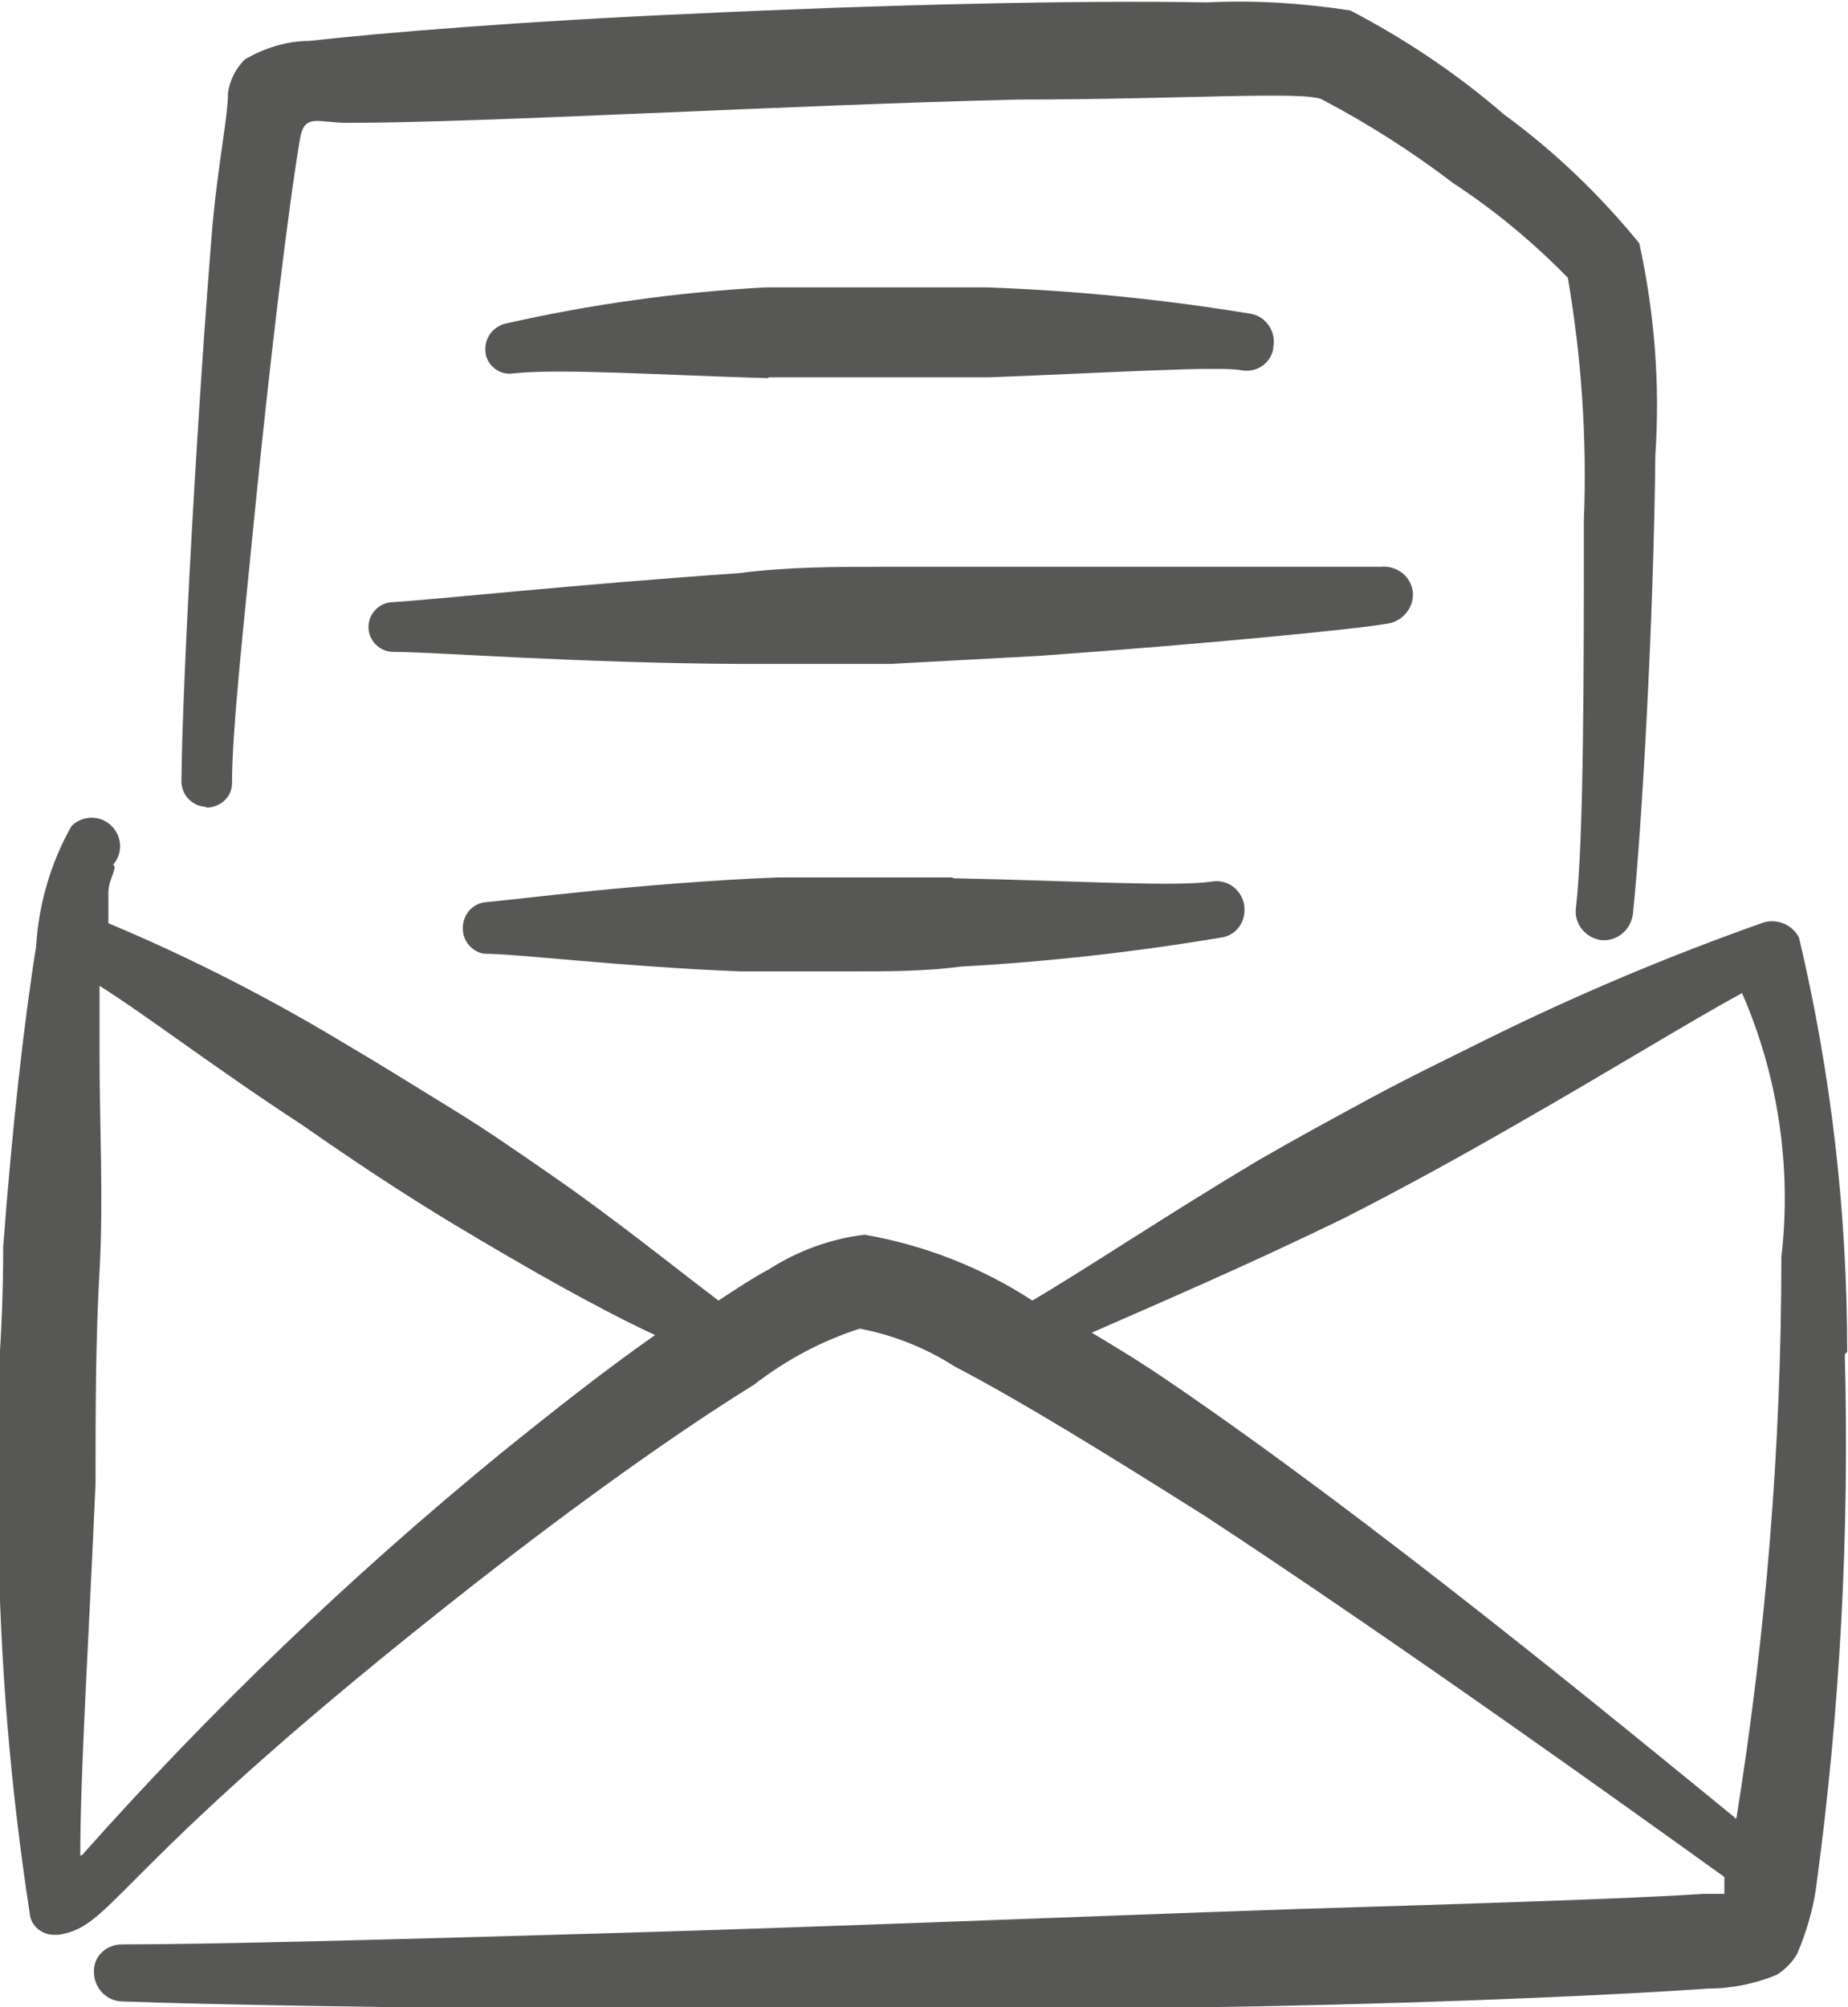
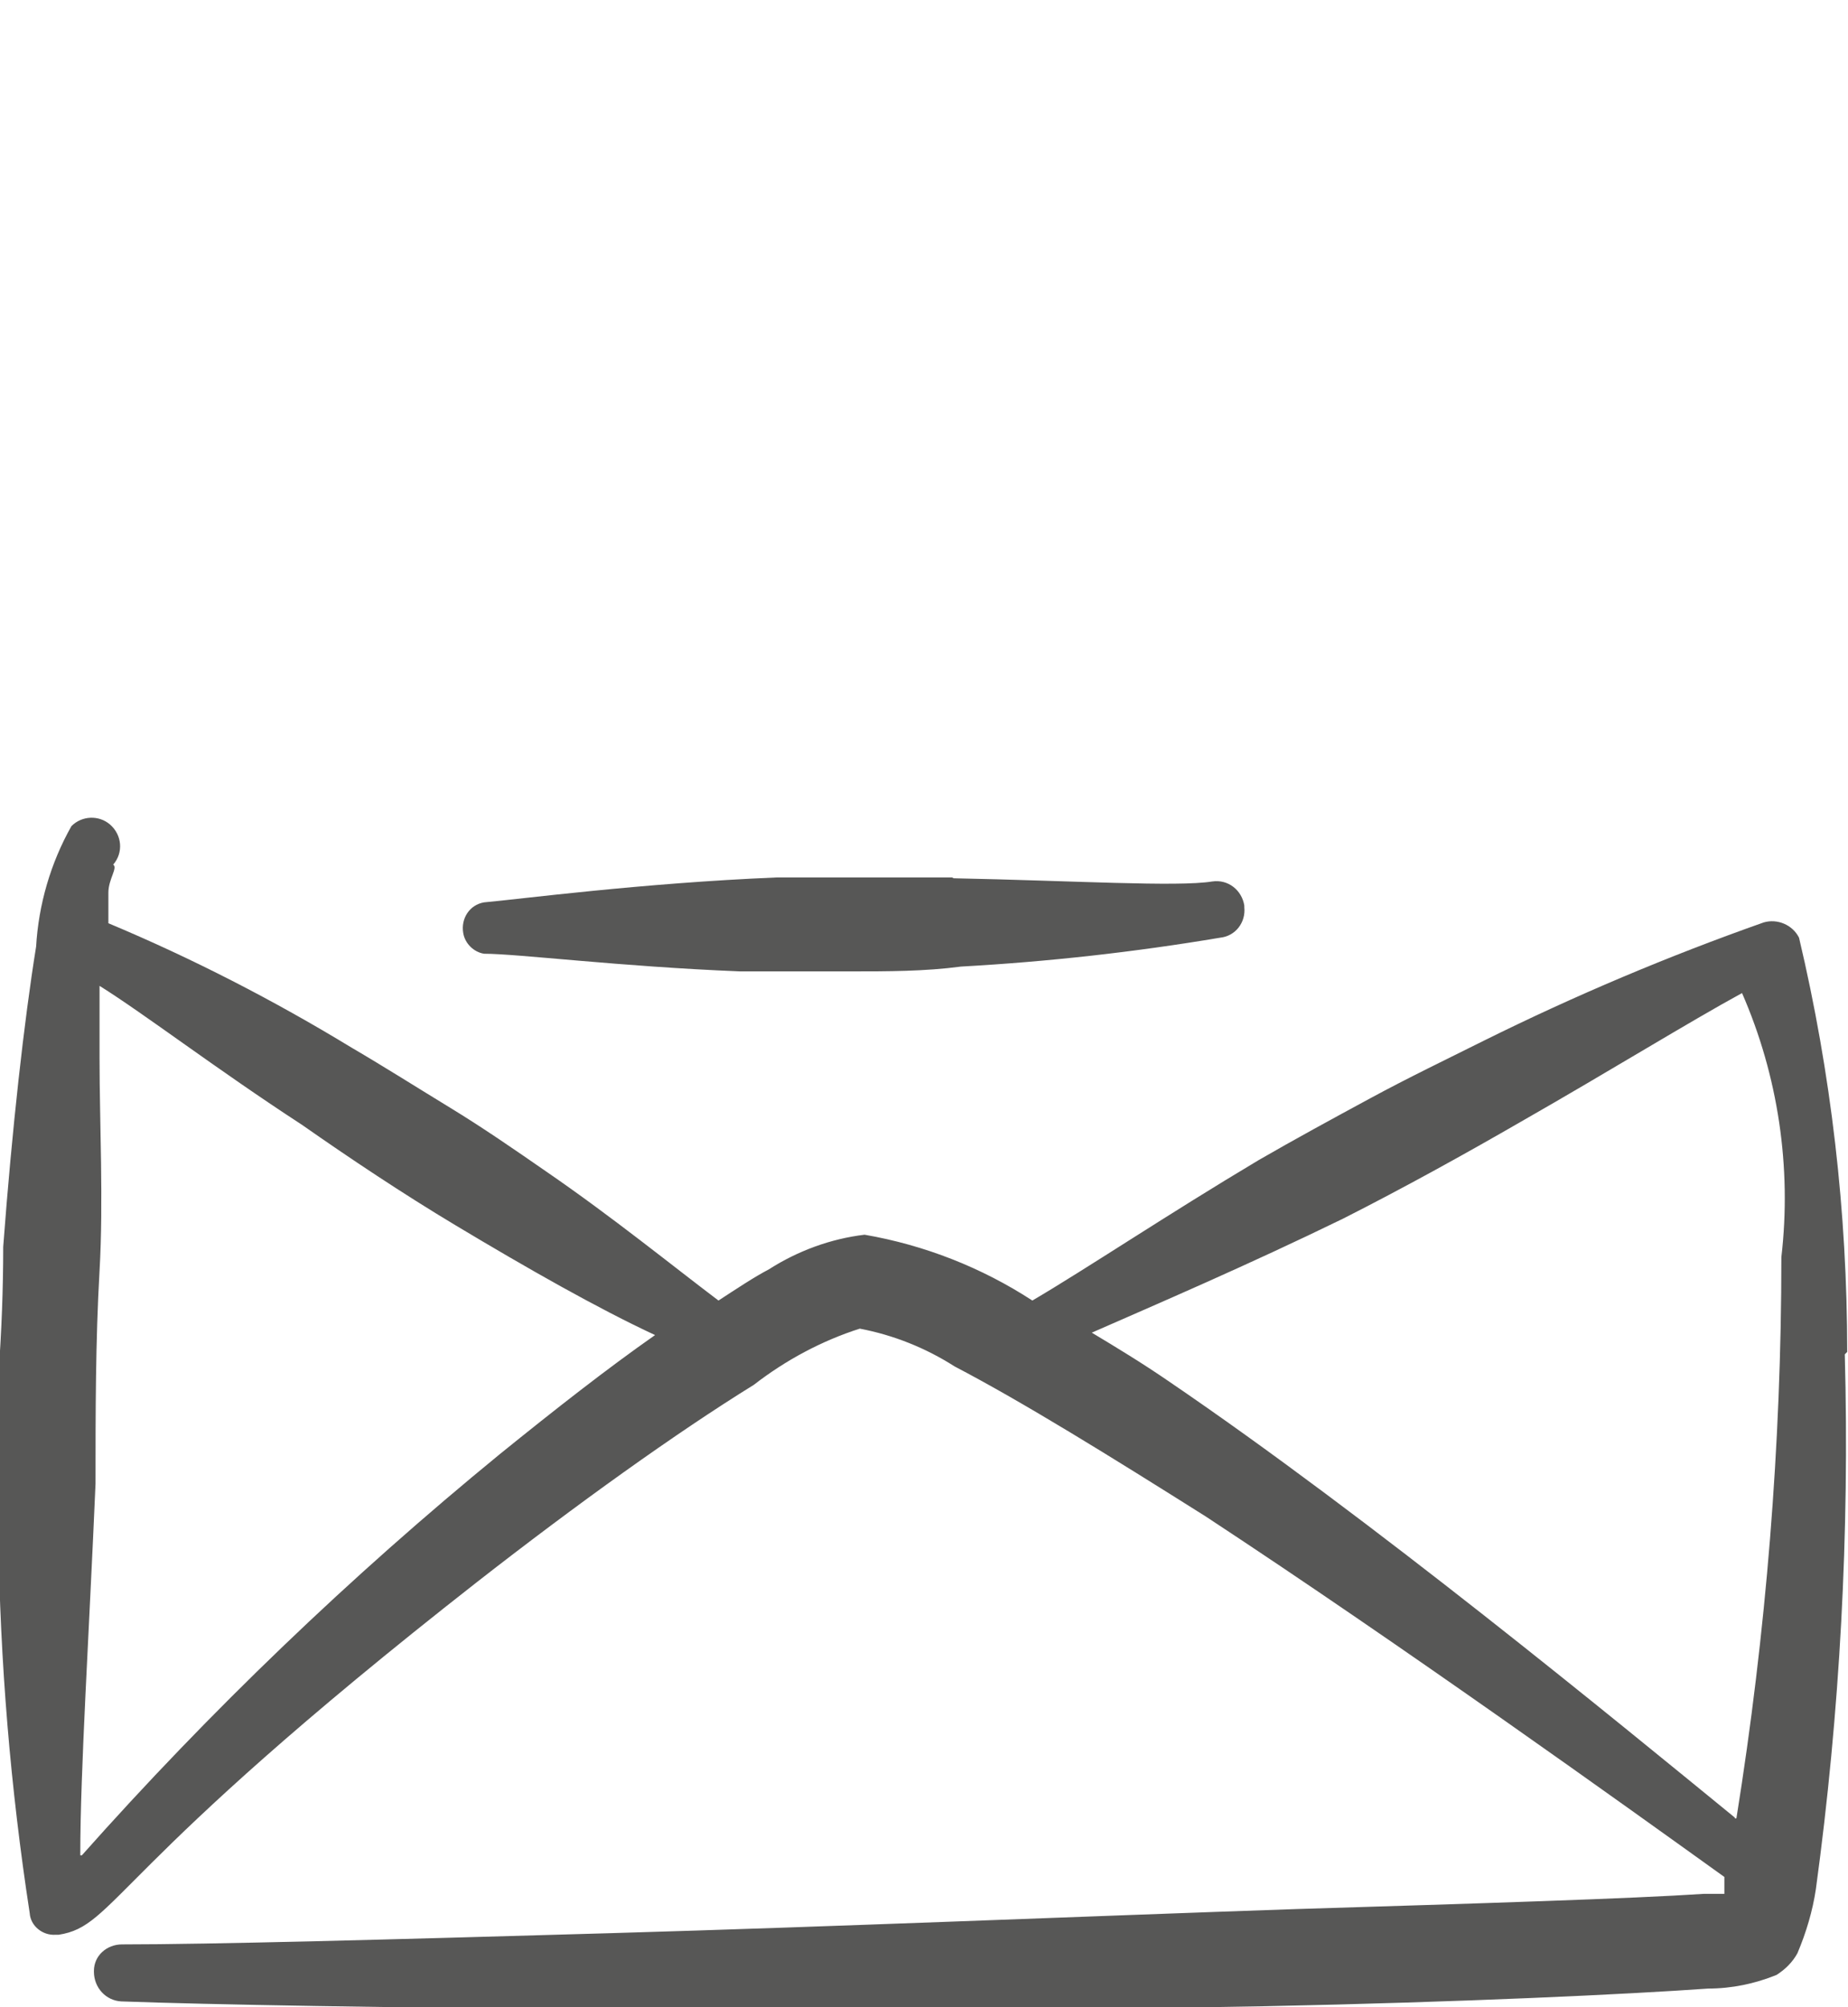
<svg xmlns="http://www.w3.org/2000/svg" id="uuid-0fbb516c-284d-42c3-821e-d1ff00acb61e" data-name="Ebene 1" viewBox="0 0 23.02 25">
  <defs>
    <clipPath id="uuid-7307e464-d67d-48bd-92fd-e39dac070998">
      <rect width="23.02" height="25" style="fill: none;" />
    </clipPath>
  </defs>
  <g style="clip-path: url(#uuid-7307e464-d67d-48bd-92fd-e39dac070998);">
    <path d="M21.61,22.64c-1.47-1.2-4.53-3.72-7.06-5.44-.32-.22-.65-.42-.95-.6.82-.36,1.94-.84,3.13-1.42.75-.38,1.51-.8,2.22-1.21,1.12-.64,2.09-1.24,2.75-1.6.45,1.03.62,2.17.49,3.29,0,2.34-.19,4.68-.56,6.99h-.02ZM1,23.1c0-1.04.11-2.75.19-4.62,0-.88,0-1.78.05-2.65s0-1.85,0-2.64v-.91c.56.35,1.46,1.04,2.52,1.73.6.42,1.26.86,1.91,1.25.9.54,1.78,1.04,2.49,1.37-.6.42-1.25.93-1.93,1.48-1.87,1.53-3.61,3.2-5.21,5h-.02ZM23.01,16.84c0-1.74-.2-3.47-.6-5.16-.08-.16-.27-.24-.44-.19-1.19.42-2.35.91-3.48,1.47-.46.23-.94.46-1.42.72-.48.26-.94.51-1.39.77-1.14.68-2.14,1.35-2.82,1.75-.63-.41-1.34-.69-2.09-.82-.42.05-.83.2-1.19.43-.19.1-.4.24-.63.39-.57-.43-1.32-1.04-2.15-1.61-.39-.27-.78-.54-1.19-.79-.41-.25-.82-.51-1.23-.75-.97-.59-1.98-1.11-3.03-1.55,0-.12,0-.25,0-.38,0-.17.12-.31.06-.35.13-.15.11-.37-.04-.5-.14-.12-.35-.11-.48.02-.26.46-.41.98-.44,1.5-.15.93-.3,2.27-.41,3.74,0,.52-.02,1.05-.06,1.6v2c.02,1.57.15,3.14.39,4.7.01.16.16.28.32.27.01,0,.03,0,.04,0,.72-.11.62-.8,5.22-4.4,1.23-.96,2.47-1.85,3.44-2.45.4-.31.85-.55,1.32-.7.42.08.82.24,1.18.47.86.45,1.94,1.12,3.13,1.87,2.48,1.63,5.22,3.6,6.46,4.49,0,.07,0,.14,0,.21h-.25c-.9.06-2.8.12-5.09.19-2.63.09-5.77.22-8.53.3-2.76.08-4.99.14-6.09.14-.19,0-.35.14-.35.33,0,0,0,0,0,.01,0,.2.15.36.34.37h0c2.18.08,9.09.16,14.25.06,2.46-.05,4.54-.15,5.52-.22.29,0,.58-.06.85-.17.11-.07.2-.16.26-.27.11-.26.19-.53.23-.8.3-2.2.42-4.43.36-6.66" style="fill: #575756;" />
-     <path d="M2.57,10.06c.17,0,.32-.13.32-.3h0c0-.68.15-2.01.29-3.44.18-1.8.41-3.73.56-4.61.06-.3.22-.18.6-.18,1.7,0,5.41-.22,8.35-.29,1.99,0,3.59-.11,3.78,0,.57.3,1.12.65,1.63,1.04.52.34,1,.74,1.43,1.18.17.99.24,2.01.2,3.02,0,1.86,0,3.98-.1,4.84-.02.19.12.36.31.39.2.02.37-.12.4-.32.11-1.04.26-3.68.28-5.72.06-.89-.01-1.77-.2-2.64-.49-.6-1.05-1.14-1.68-1.6-.59-.51-1.23-.94-1.92-1.3-.59-.09-1.19-.13-1.78-.1C13.44,0,10.93.06,8.65.17c-2.09.09-3.92.24-4.8.34-.28,0-.56.09-.8.23-.11.11-.19.26-.21.42,0,.28-.12.87-.19,1.61-.18,2.16-.38,5.71-.39,6.96,0,.17.13.31.3.32" style="fill: #575756;" />
-     <path d="M9.58,4.7h2.74c1.55-.06,2.85-.14,3.13-.09.19.04.37-.07.41-.26,0,0,0-.02,0-.02.04-.19-.08-.38-.27-.42-1.09-.18-2.19-.29-3.29-.33h-2.77c-1.09.06-2.17.21-3.23.45-.17.04-.28.2-.25.38.03.16.19.27.35.24,0,0,0,0,.01,0,.57-.06,1.78.02,3.15.06" style="fill: #575756;" />
-     <path d="M17.6,7.38c-.02-.2-.2-.34-.4-.32h-6.15c-.62,0-1.24,0-1.85.08-2.03.14-3.79.33-4.3.36-.17,0-.31.14-.31.31s.14.31.31.31c.51,0,2.28.14,4.34.15h1.85l1.85-.1c2.09-.15,3.93-.33,4.33-.4.19-.02.34-.19.33-.38,0,0,0,0,0-.01" style="fill: #575756;" />
    <path d="M11.86,10.93h-2.19c-1.68.07-3.19.27-3.64.31-.18.03-.29.2-.26.38.02.13.13.24.26.26.42,0,1.69.16,3.19.22h1.37c.47,0,.93,0,1.38-.06,1.08-.06,2.16-.18,3.23-.36.19-.02.32-.19.3-.38,0,0,0-.01,0-.02-.03-.19-.2-.33-.4-.3,0,0,0,0,0,0-.43.07-1.73-.01-3.22-.04" style="fill: #575756;" />
  </g>
</svg>